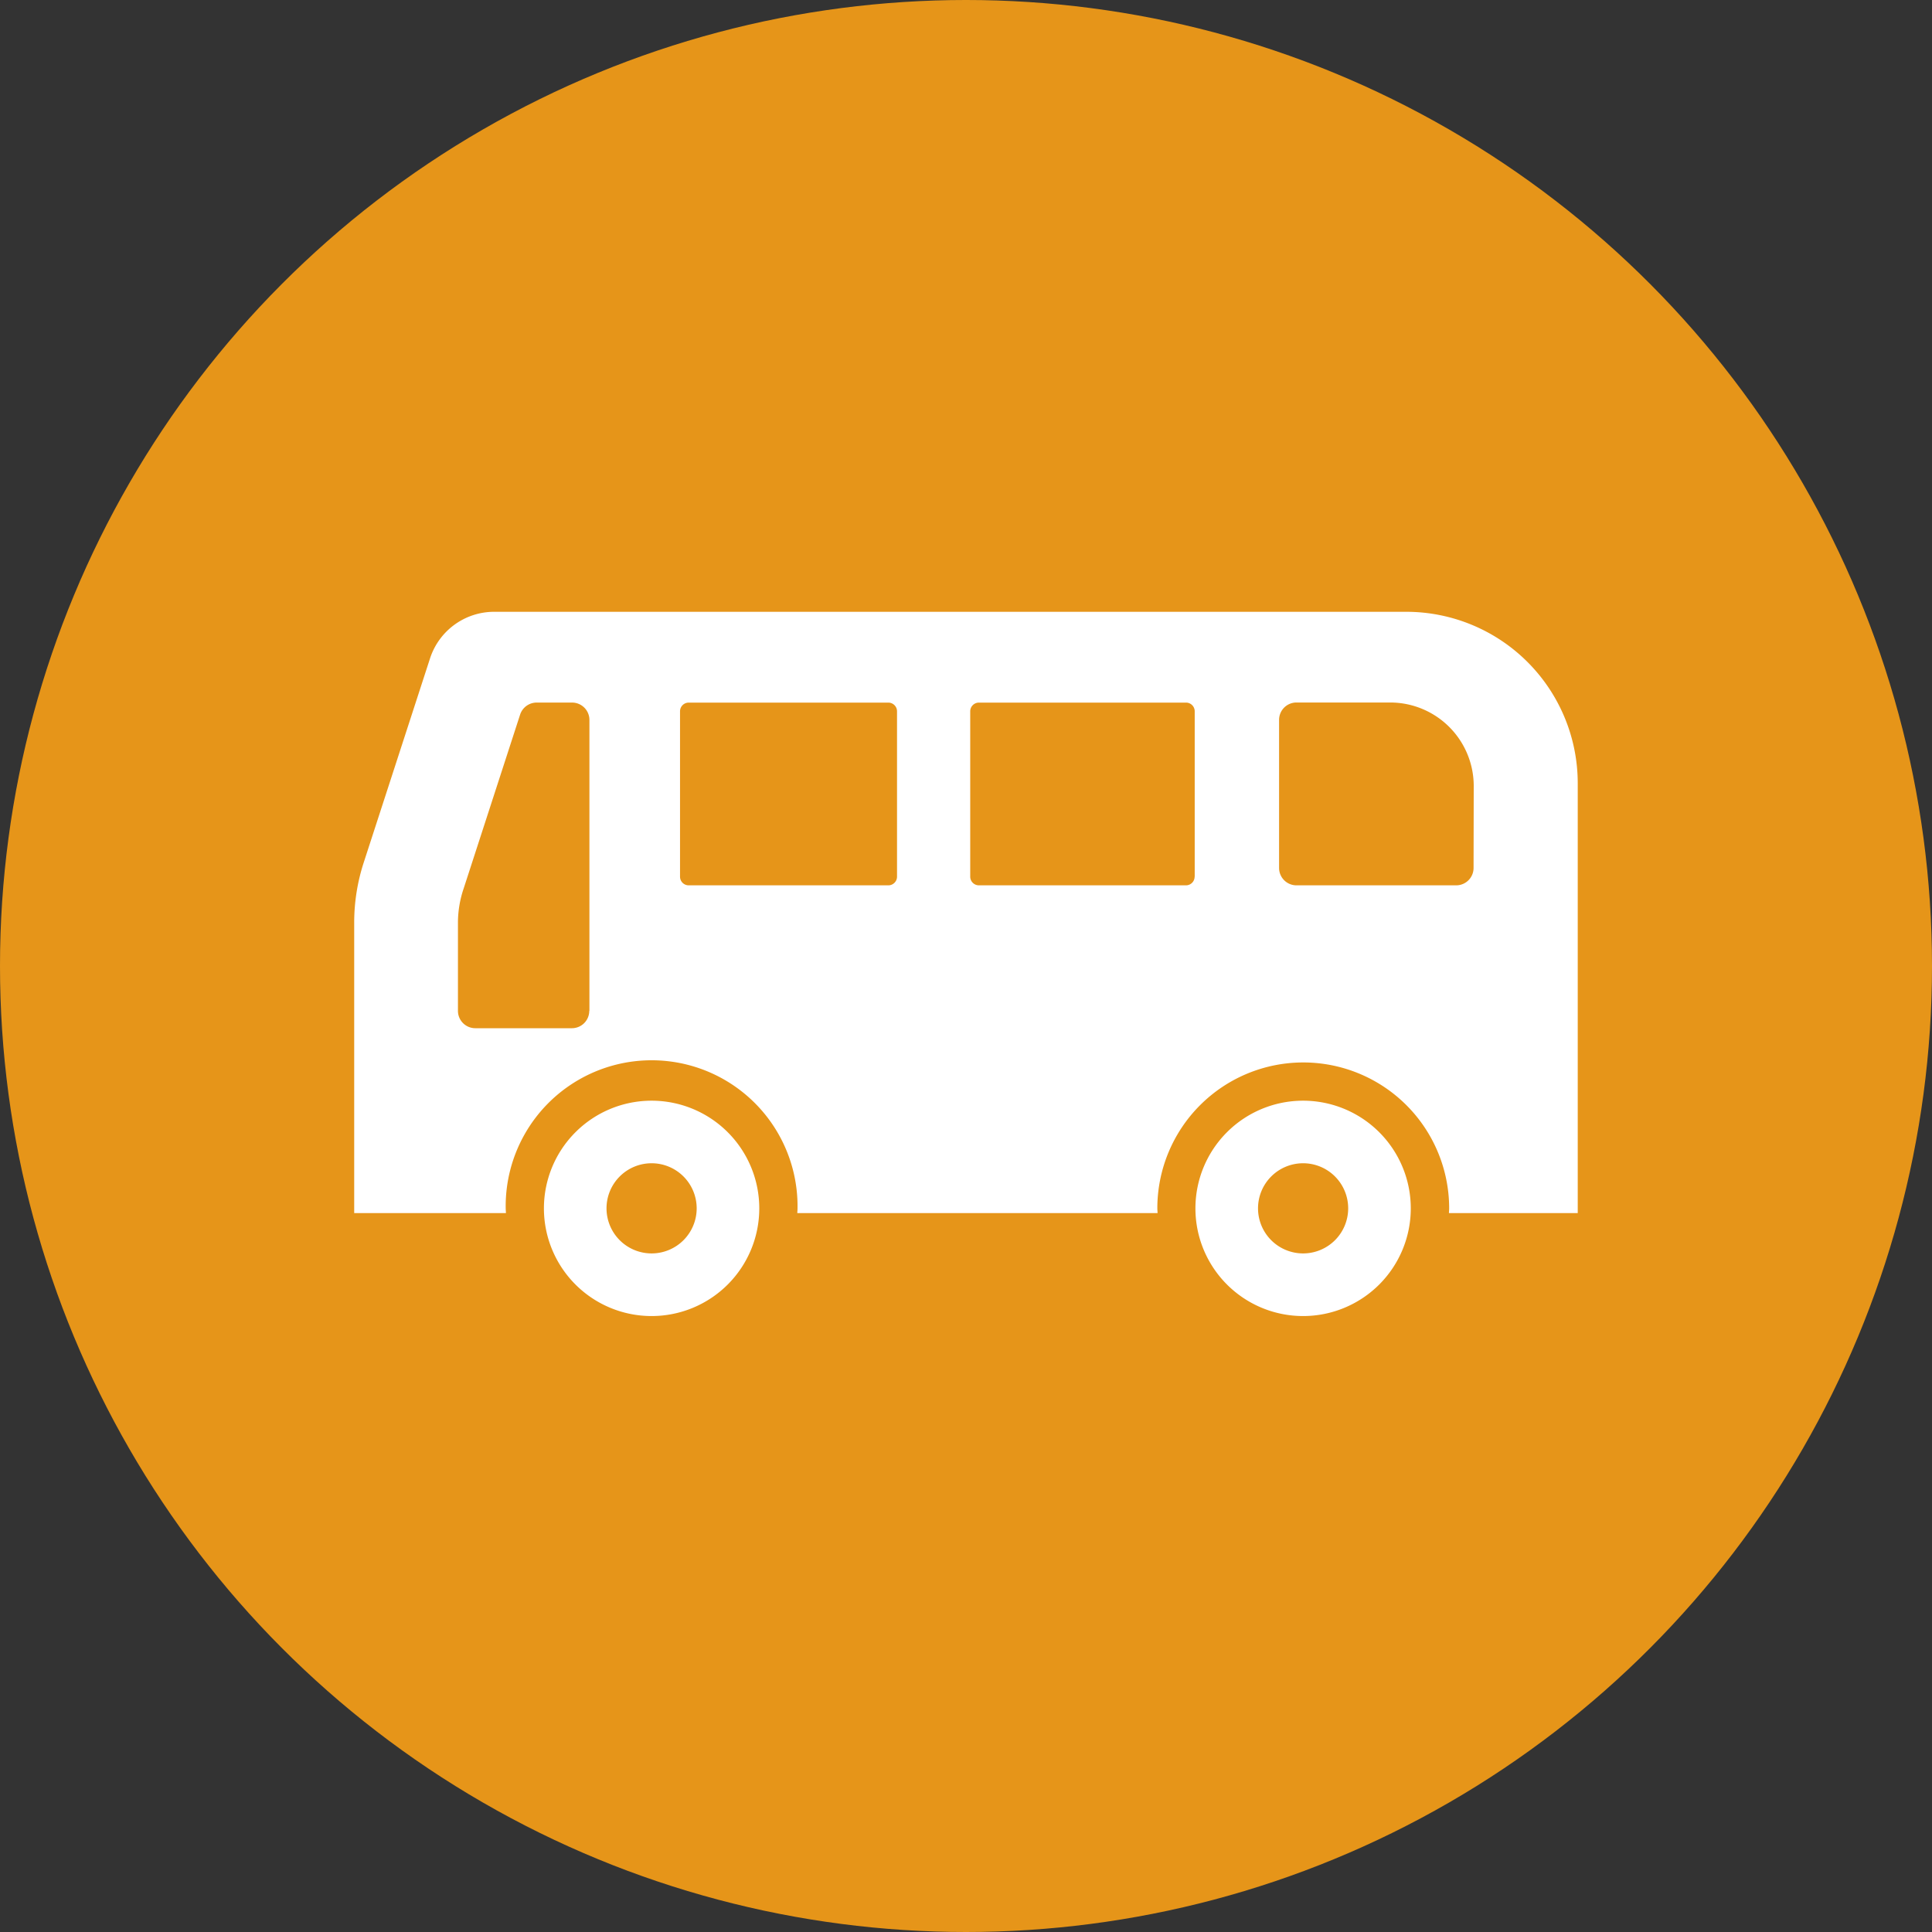
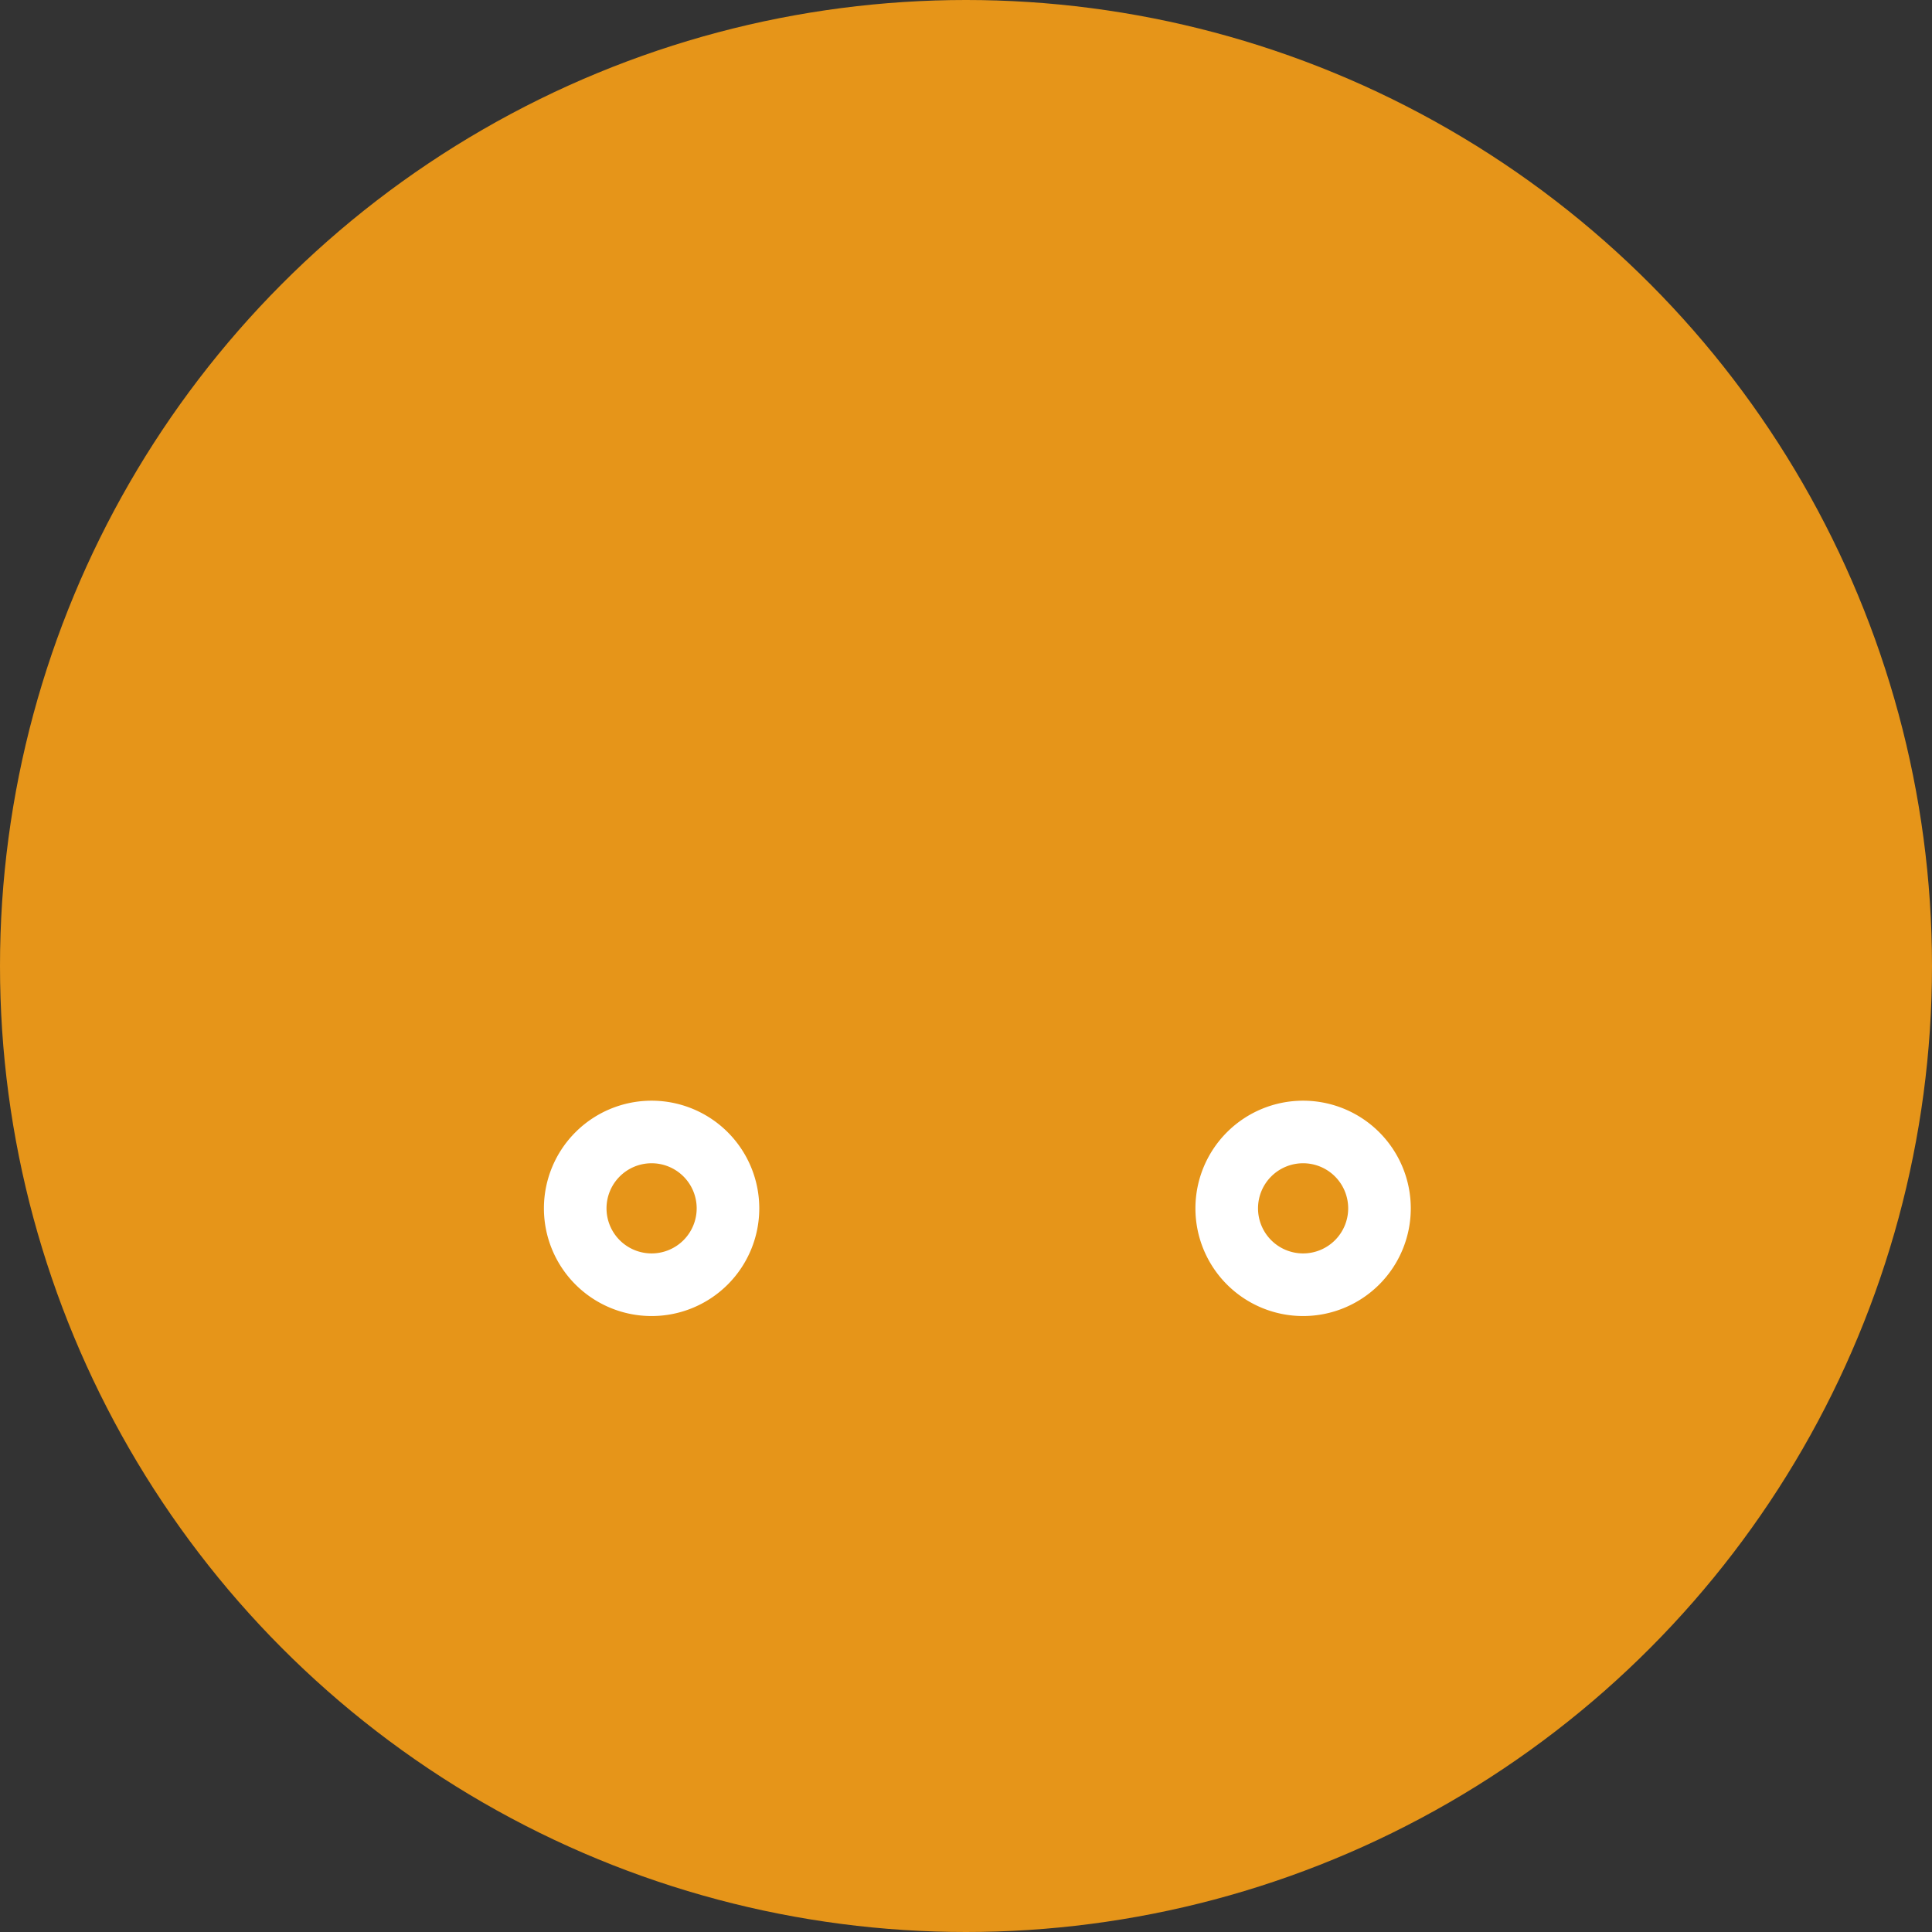
<svg xmlns="http://www.w3.org/2000/svg" width="60" height="60" viewBox="0 0 60 60">
  <rect x="0" y="0" width="60" height="60" fill="#333333" stroke="none" />
  <g id="グループ_284" data-name="グループ 284" transform="translate(-521 -9427)">
    <circle id="楕円形_15" data-name="楕円形 15" cx="30" cy="30" r="30" transform="translate(521 9427)" fill="#e69519" />
    <g id="バス乗り場のフリーアイコン" transform="translate(532 9337.341)">
-       <path id="パス_1915" data-name="パス 1915" d="M32.677,108.659H4.344A2.093,2.093,0,0,0,2.357,110.1L.3,116.433a6.014,6.014,0,0,0-.3,1.891v9.009H4.712c0-.049-.007-.1-.007-.147a4.532,4.532,0,1,1,9.063,0c0,.05-.006.1-.007.147H24.949c0-.049-.007-.1-.007-.147a4.531,4.531,0,1,1,9.063,0c0,.05-.006.1-.007.147h4V113.982A5.325,5.325,0,0,0,32.677,108.659ZM7.3,121.054a.539.539,0,0,1-.539.537h-3a.539.539,0,0,1-.539-.537V118.29A3.325,3.325,0,0,1,3.4,117.25l1.753-5.4a.541.541,0,0,1,.513-.372h1.1a.539.539,0,0,1,.539.539v9.035Zm9.558-4.17a.27.27,0,0,1-.27.27h-6.2a.269.269,0,0,1-.269-.27v-5.134a.27.27,0,0,1,.269-.271h6.2a.271.271,0,0,1,.27.271Zm9.242,0a.269.269,0,0,1-.269.27H19.4a.27.27,0,0,1-.269-.27v-5.134a.271.271,0,0,1,.269-.271h6.434a.27.27,0,0,1,.269.271v5.134Zm8.663-.269a.54.54,0,0,1-.539.539H29.262a.54.54,0,0,1-.539-.539v-4.6a.539.539,0,0,1,.539-.539h2.916a2.594,2.594,0,0,1,2.59,2.591Z" fill="#fff" />
      <path id="パス_1916" data-name="パス 1916" d="M82.73,313.235a3.344,3.344,0,1,0,3.344,3.344A3.344,3.344,0,0,0,82.73,313.235Zm0,4.743a1.4,1.4,0,1,1,1.4-1.4A1.4,1.4,0,0,1,82.73,317.978Z" transform="translate(-73.494 -189.393)" fill="#fff" />
      <path id="パス_1917" data-name="パス 1917" d="M355.4,313.235a3.344,3.344,0,1,0,3.344,3.344A3.344,3.344,0,0,0,355.4,313.235Zm0,4.743a1.4,1.4,0,1,1,1.4-1.4A1.4,1.4,0,0,1,355.4,317.978Z" transform="translate(-325.931 -189.393)" fill="#fff" />
    </g>
  </g>
</svg>